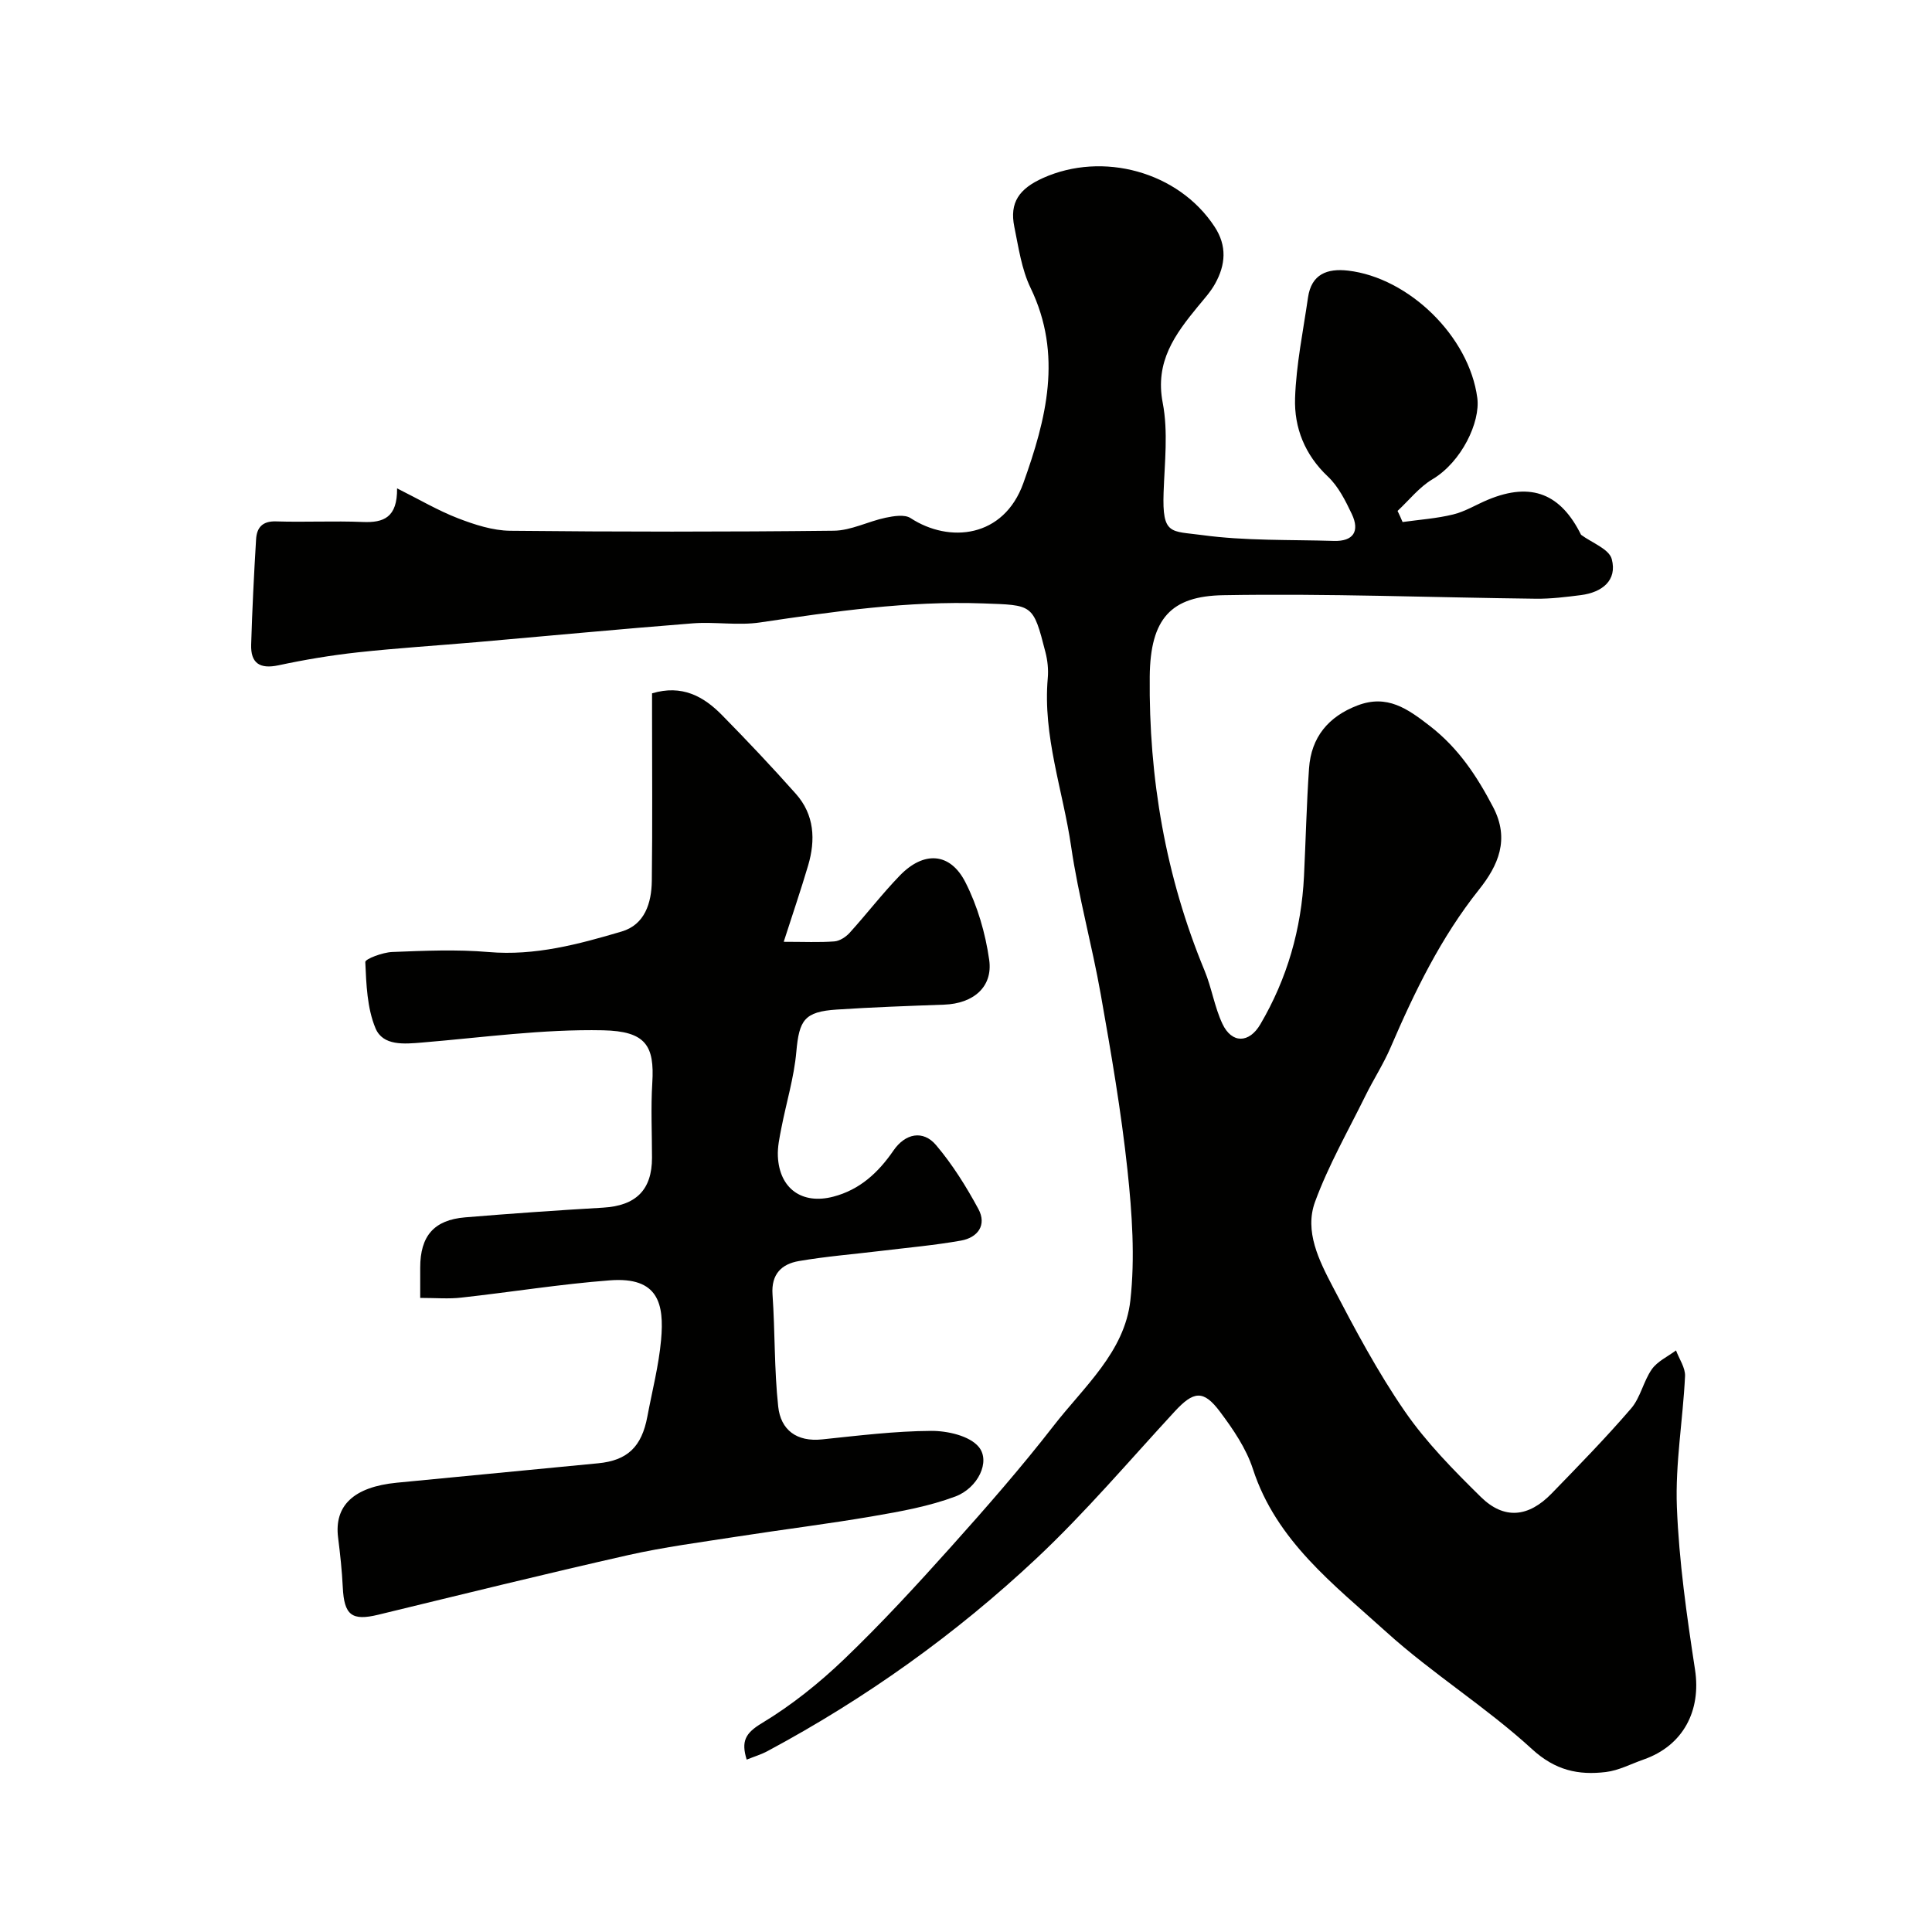
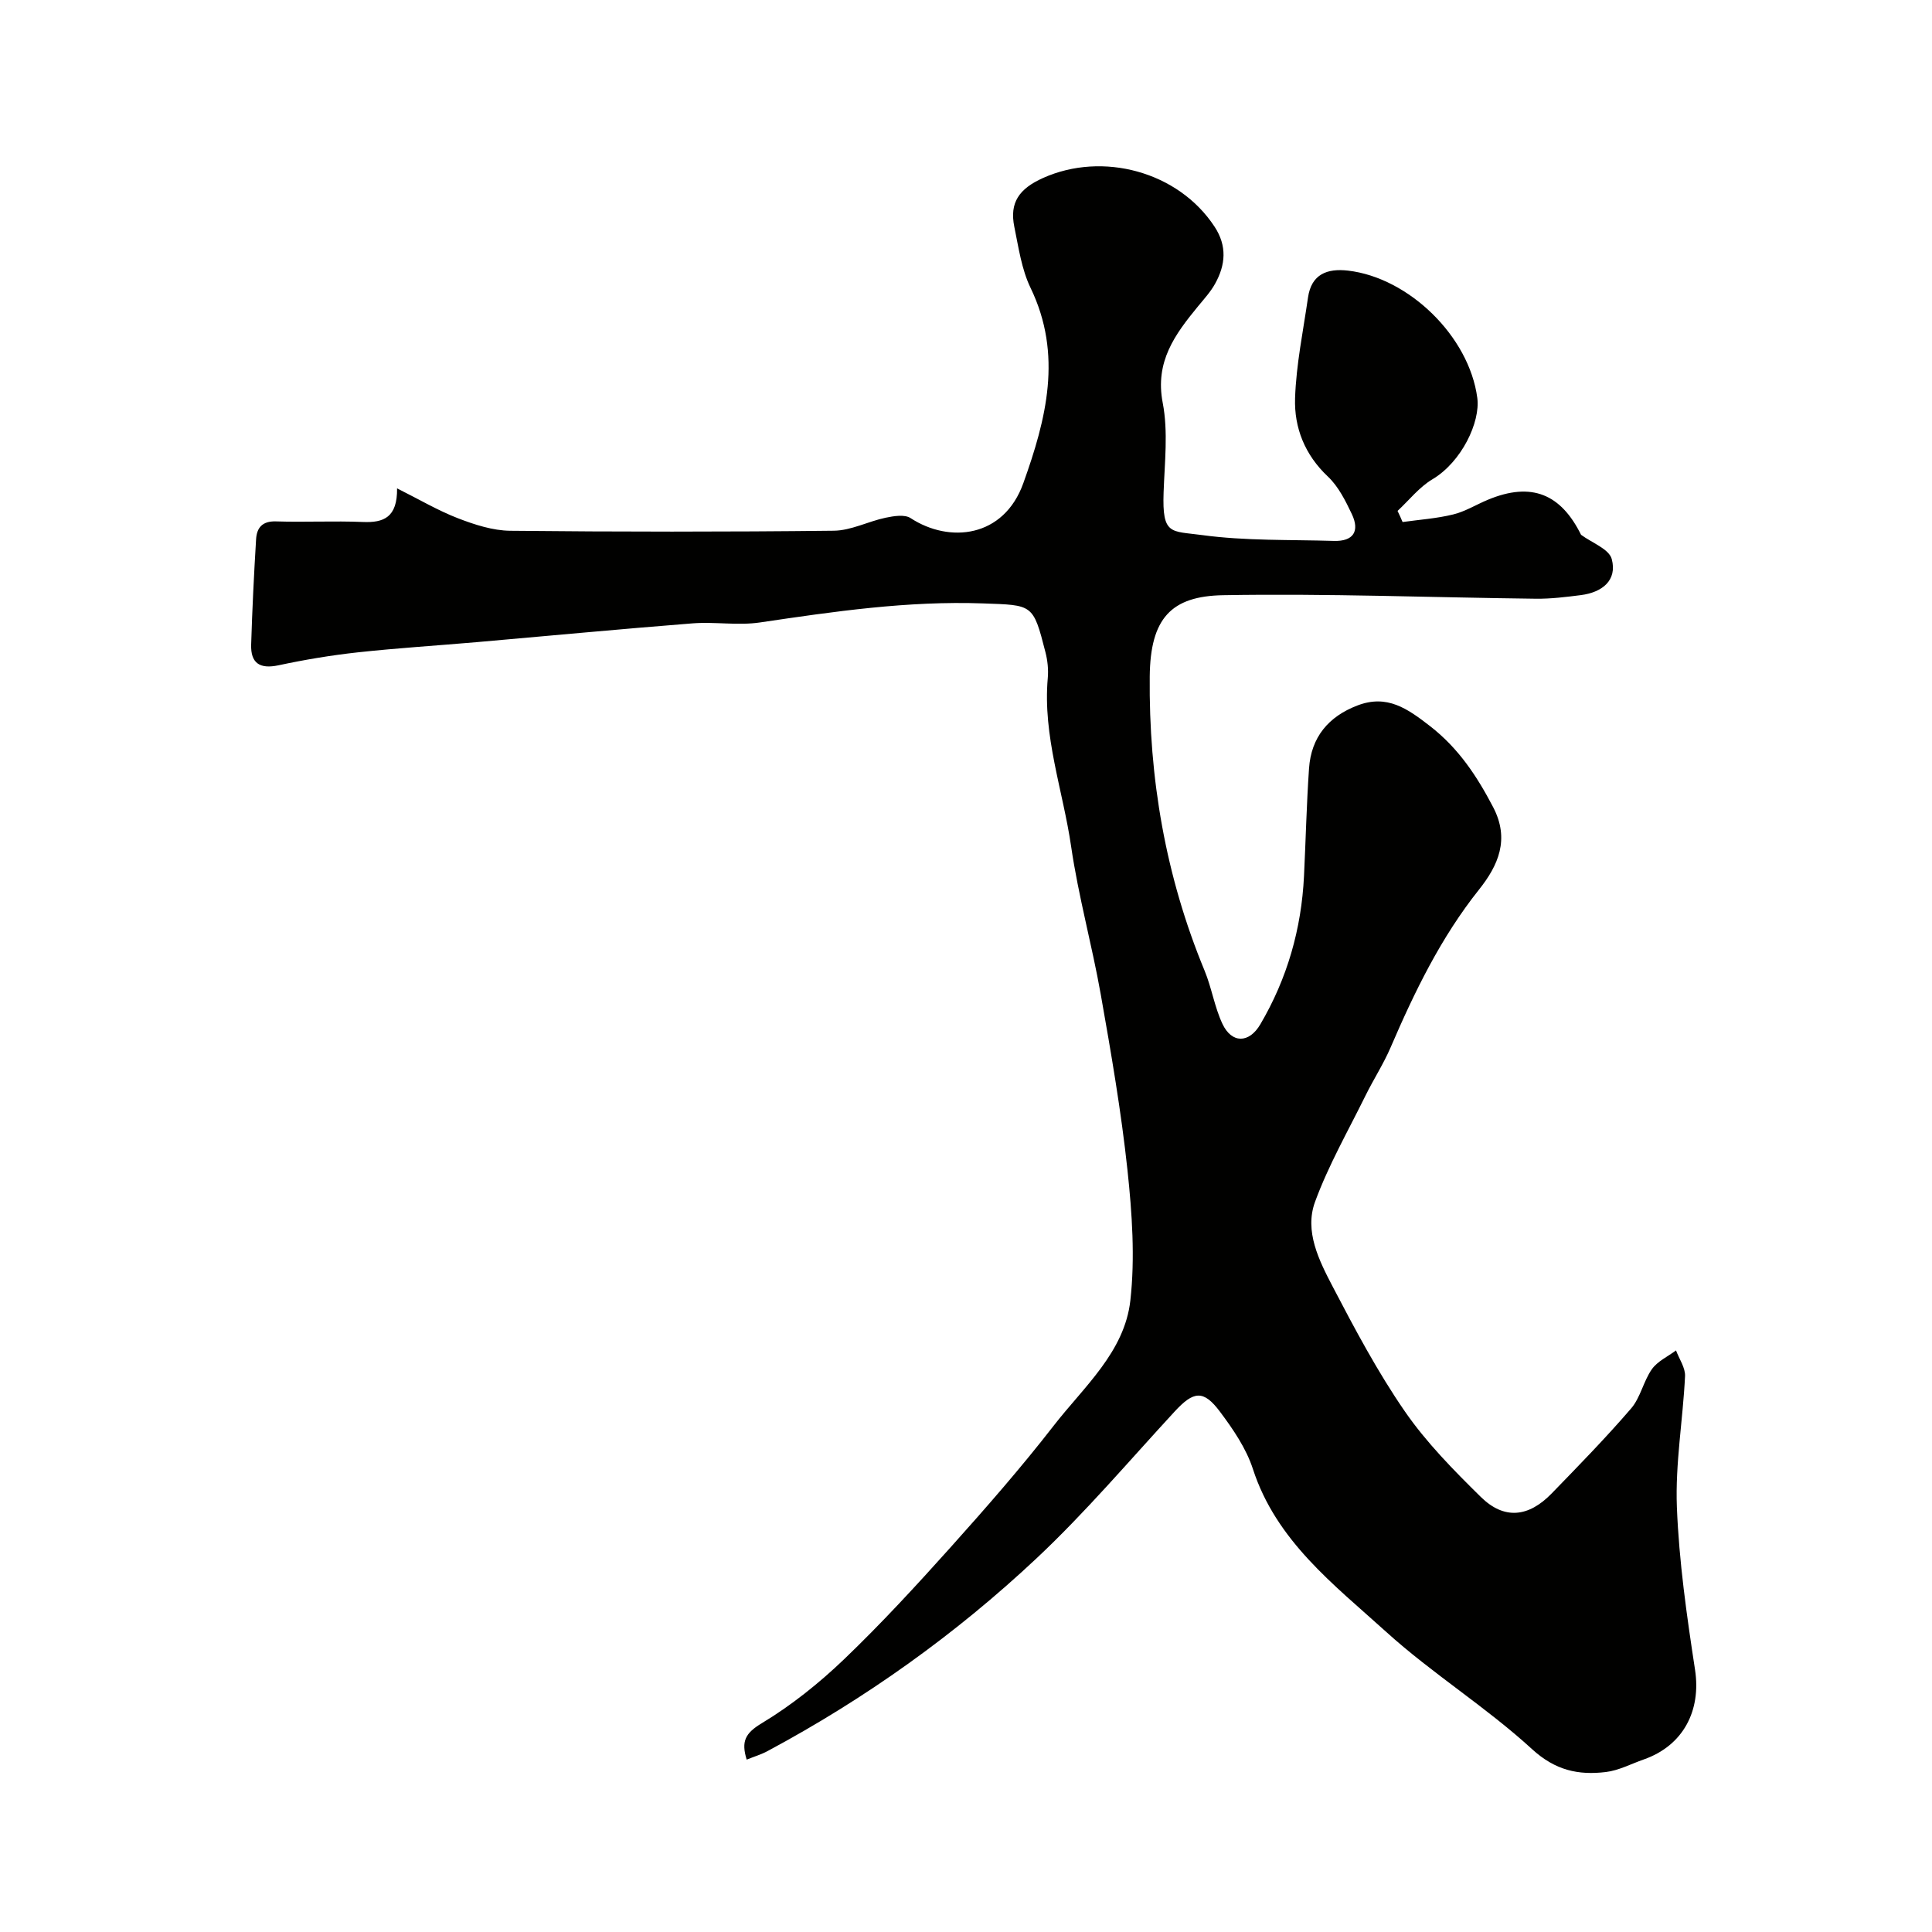
<svg xmlns="http://www.w3.org/2000/svg" enable-background="new 0 0 400 400" viewBox="0 0 400 400">
  <g fill="#010100">
    <path d="m290.39 108.08c3.5-.49 7.06-.73 10.48-1.57 2.49-.61 4.78-2.04 7.18-3.04 9.13-3.8 15.14-1.11 19.29 7.25 2.22 1.65 5.81 2.94 6.36 5.04 1.17 4.44-2.04 6.89-6.38 7.45-3.08.39-6.19.78-9.29.75-21.6-.25-43.2-1.11-64.79-.73-10.76.19-15.08 4.78-15.2 16.83-.21 21.01 3.27 41.38 11.35 60.89 1.48 3.57 2.06 7.54 3.7 11.02 1.93 4.11 5.52 4.07 7.85.1 5.56-9.46 8.51-19.74 9.04-30.7.36-7.42.53-14.86 1.04-22.27.44-6.47 4.01-10.75 10.05-13.05 6.12-2.33 10.32.65 15 4.28 5.91 4.59 9.7 10.34 13.07 16.78 3.48 6.66 1.06 12.07-2.94 17.09-7.89 9.91-13.33 21.13-18.29 32.66-1.48 3.44-3.54 6.61-5.2 9.98-3.59 7.29-7.67 14.41-10.45 22-2.23 6.1.85 12.15 3.66 17.54 4.6 8.81 9.3 17.66 14.93 25.82 4.46 6.46 10.11 12.19 15.74 17.73 4.81 4.73 9.86 4.23 14.66-.72 5.59-5.76 11.22-11.52 16.45-17.6 1.95-2.26 2.55-5.64 4.3-8.13 1.17-1.65 3.3-2.62 5-3.89.66 1.78 1.96 3.6 1.87 5.35-.44 9.04-2.04 18.09-1.69 27.08.44 11.26 2.05 22.52 3.76 33.69 1.29 8.45-2.43 15.7-10.63 18.57-2.61.91-5.16 2.28-7.84 2.6-5.68.68-10.46-.32-15.29-4.75-9.5-8.71-20.65-15.63-30.21-24.29-10.79-9.77-22.73-18.8-27.57-33.7-1.38-4.25-4.08-8.21-6.8-11.84-3.45-4.62-5.48-4.31-9.42-.04-9.43 10.22-18.46 20.88-28.58 30.38-16.75 15.72-35.39 29.03-55.7 39.91-1.26.68-2.66 1.1-4.31 1.76-1.16-3.79-.31-5.47 3.15-7.55 6.12-3.69 11.84-8.27 17.02-13.23 7.7-7.38 14.95-15.26 22.08-23.21 7.33-8.18 14.58-16.47 21.31-25.14 6.24-8.05 14.69-15.26 15.88-25.95.99-8.87.35-18.05-.6-26.99-1.3-12.16-3.39-24.25-5.52-36.3-1.81-10.26-4.64-20.36-6.14-30.66-1.69-11.61-5.9-22.88-4.84-34.89.16-1.77-.04-3.66-.49-5.39-2.55-10.01-2.61-9.7-12.91-10.07-15.57-.56-30.84 1.67-46.16 3.94-4.57.68-9.34-.17-13.98.19-14.91 1.17-29.8 2.59-44.7 3.89-8.2.71-16.41 1.22-24.59 2.11-5.51.6-11.01 1.52-16.43 2.68-3.9.83-5.79-.44-5.67-4.29.22-7.27.58-14.54 1.02-21.8.14-2.37 1.27-3.79 4.11-3.7 5.99.19 12-.13 17.99.12 4.32.18 7.16-.93 7.09-6.96 4.64 2.32 8.5 4.61 12.63 6.2 3.43 1.32 7.18 2.54 10.8 2.58 22.33.23 44.66.24 66.99-.01 3.58-.04 7.11-1.93 10.72-2.69 1.68-.35 3.94-.73 5.18.08 8.03 5.24 19.28 4.09 23.34-7.24 4.74-13.22 8.19-26.57 1.5-40.42-1.87-3.87-2.49-8.39-3.37-12.67-1.02-5.01 1.01-7.87 5.95-10.09 12.32-5.53 28-1.36 35.51 10.08 2.63 4 2.28 7.91.12 11.8-.94 1.7-2.3 3.18-3.55 4.7-4.76 5.8-8.95 11.44-7.3 19.98 1.15 5.98.39 12.36.18 18.55-.31 8.9 1.49 7.94 7.96 8.82 8.98 1.22 18.17.93 27.27 1.21 4.06.13 5.43-2 3.74-5.56-1.31-2.76-2.78-5.71-4.95-7.76-4.78-4.5-7-10.11-6.8-16.23.23-6.97 1.68-13.91 2.68-20.85.7-4.84 3.98-6.06 8.3-5.56 12.57 1.47 25.06 13.6 26.75 26.36.66 4.99-3.25 13.25-9.29 16.84-2.74 1.63-4.83 4.33-7.22 6.55.37.75.71 1.53 1.04 2.3z" />
-     <path d="m87 268.72c0-2.33 0-4.3 0-6.27 0-6.54 2.83-9.87 9.3-10.41 9.51-.79 19.04-1.45 28.57-2.01 6.79-.4 10.12-3.66 10.12-10.33 0-5.16-.26-10.35.06-15.49.48-7.72-1.34-10.71-10.2-10.9-12.44-.26-24.94 1.49-37.4 2.53-3.77.32-8.17.74-9.71-2.96-1.74-4.17-1.9-9.08-2.11-13.7-.03-.64 3.59-2 5.56-2.08 6.65-.26 13.36-.56 19.98.01 9.6.82 18.6-1.61 27.54-4.25 4.8-1.42 6.18-5.92 6.24-10.46.15-11.66.05-23.32.05-34.99 0-1.3 0-2.6 0-3.86 6.19-1.86 10.66.61 14.49 4.51 5.22 5.31 10.34 10.73 15.29 16.3 3.84 4.32 4.1 9.53 2.53 14.84-1.5 5.07-3.21 10.07-5.05 15.79 4.21 0 7.36.15 10.47-.08 1.1-.08 2.37-.9 3.15-1.75 3.54-3.9 6.75-8.1 10.41-11.88 4.95-5.12 10.41-4.83 13.57 1.35 2.52 4.94 4.16 10.58 4.94 16.08.81 5.65-3.31 9.07-9.3 9.29-7.43.27-14.86.53-22.27 1.02-6.71.44-7.77 2.18-8.36 8.75-.47 5.32-2.08 10.53-3.1 15.8-.37 1.92-.81 3.89-.72 5.82.3 6.7 5 10.05 11.46 8.37 5.5-1.43 9.33-4.98 12.47-9.55 2.44-3.56 6.13-4.31 8.82-1.13 3.4 4.01 6.25 8.58 8.76 13.22 1.8 3.33-.12 5.93-3.59 6.55-5.47.97-11.02 1.46-16.54 2.13-5.68.69-11.41 1.14-17.04 2.11-3.55.61-5.74 2.69-5.45 6.9.54 7.73.34 15.53 1.18 23.23.52 4.83 3.81 7.35 9.1 6.79 7.51-.78 15.05-1.72 22.57-1.76 3.38-.02 7.96 1.02 9.86 3.33 2.48 3.01-.19 8.51-4.87 10.26-5.41 2.02-11.23 3.08-16.96 4.06-9.34 1.61-18.75 2.76-28.11 4.22-7.57 1.18-15.19 2.17-22.66 3.85-17.29 3.91-34.5 8.16-51.73 12.34-5.48 1.33-7.07.11-7.35-5.68-.17-3.44-.54-6.87-.97-10.29-.84-6.62 3.25-10.49 12.14-11.36 13.89-1.35 27.78-2.68 41.68-4.02 6.06-.58 9.03-3.38 10.21-9.68.99-5.28 2.36-10.53 2.84-15.86.67-7.47-.54-13.11-10.59-12.34-10.27.78-20.48 2.44-30.73 3.57-2.59.31-5.25.07-8.55.07z" />
  </g>
</svg>